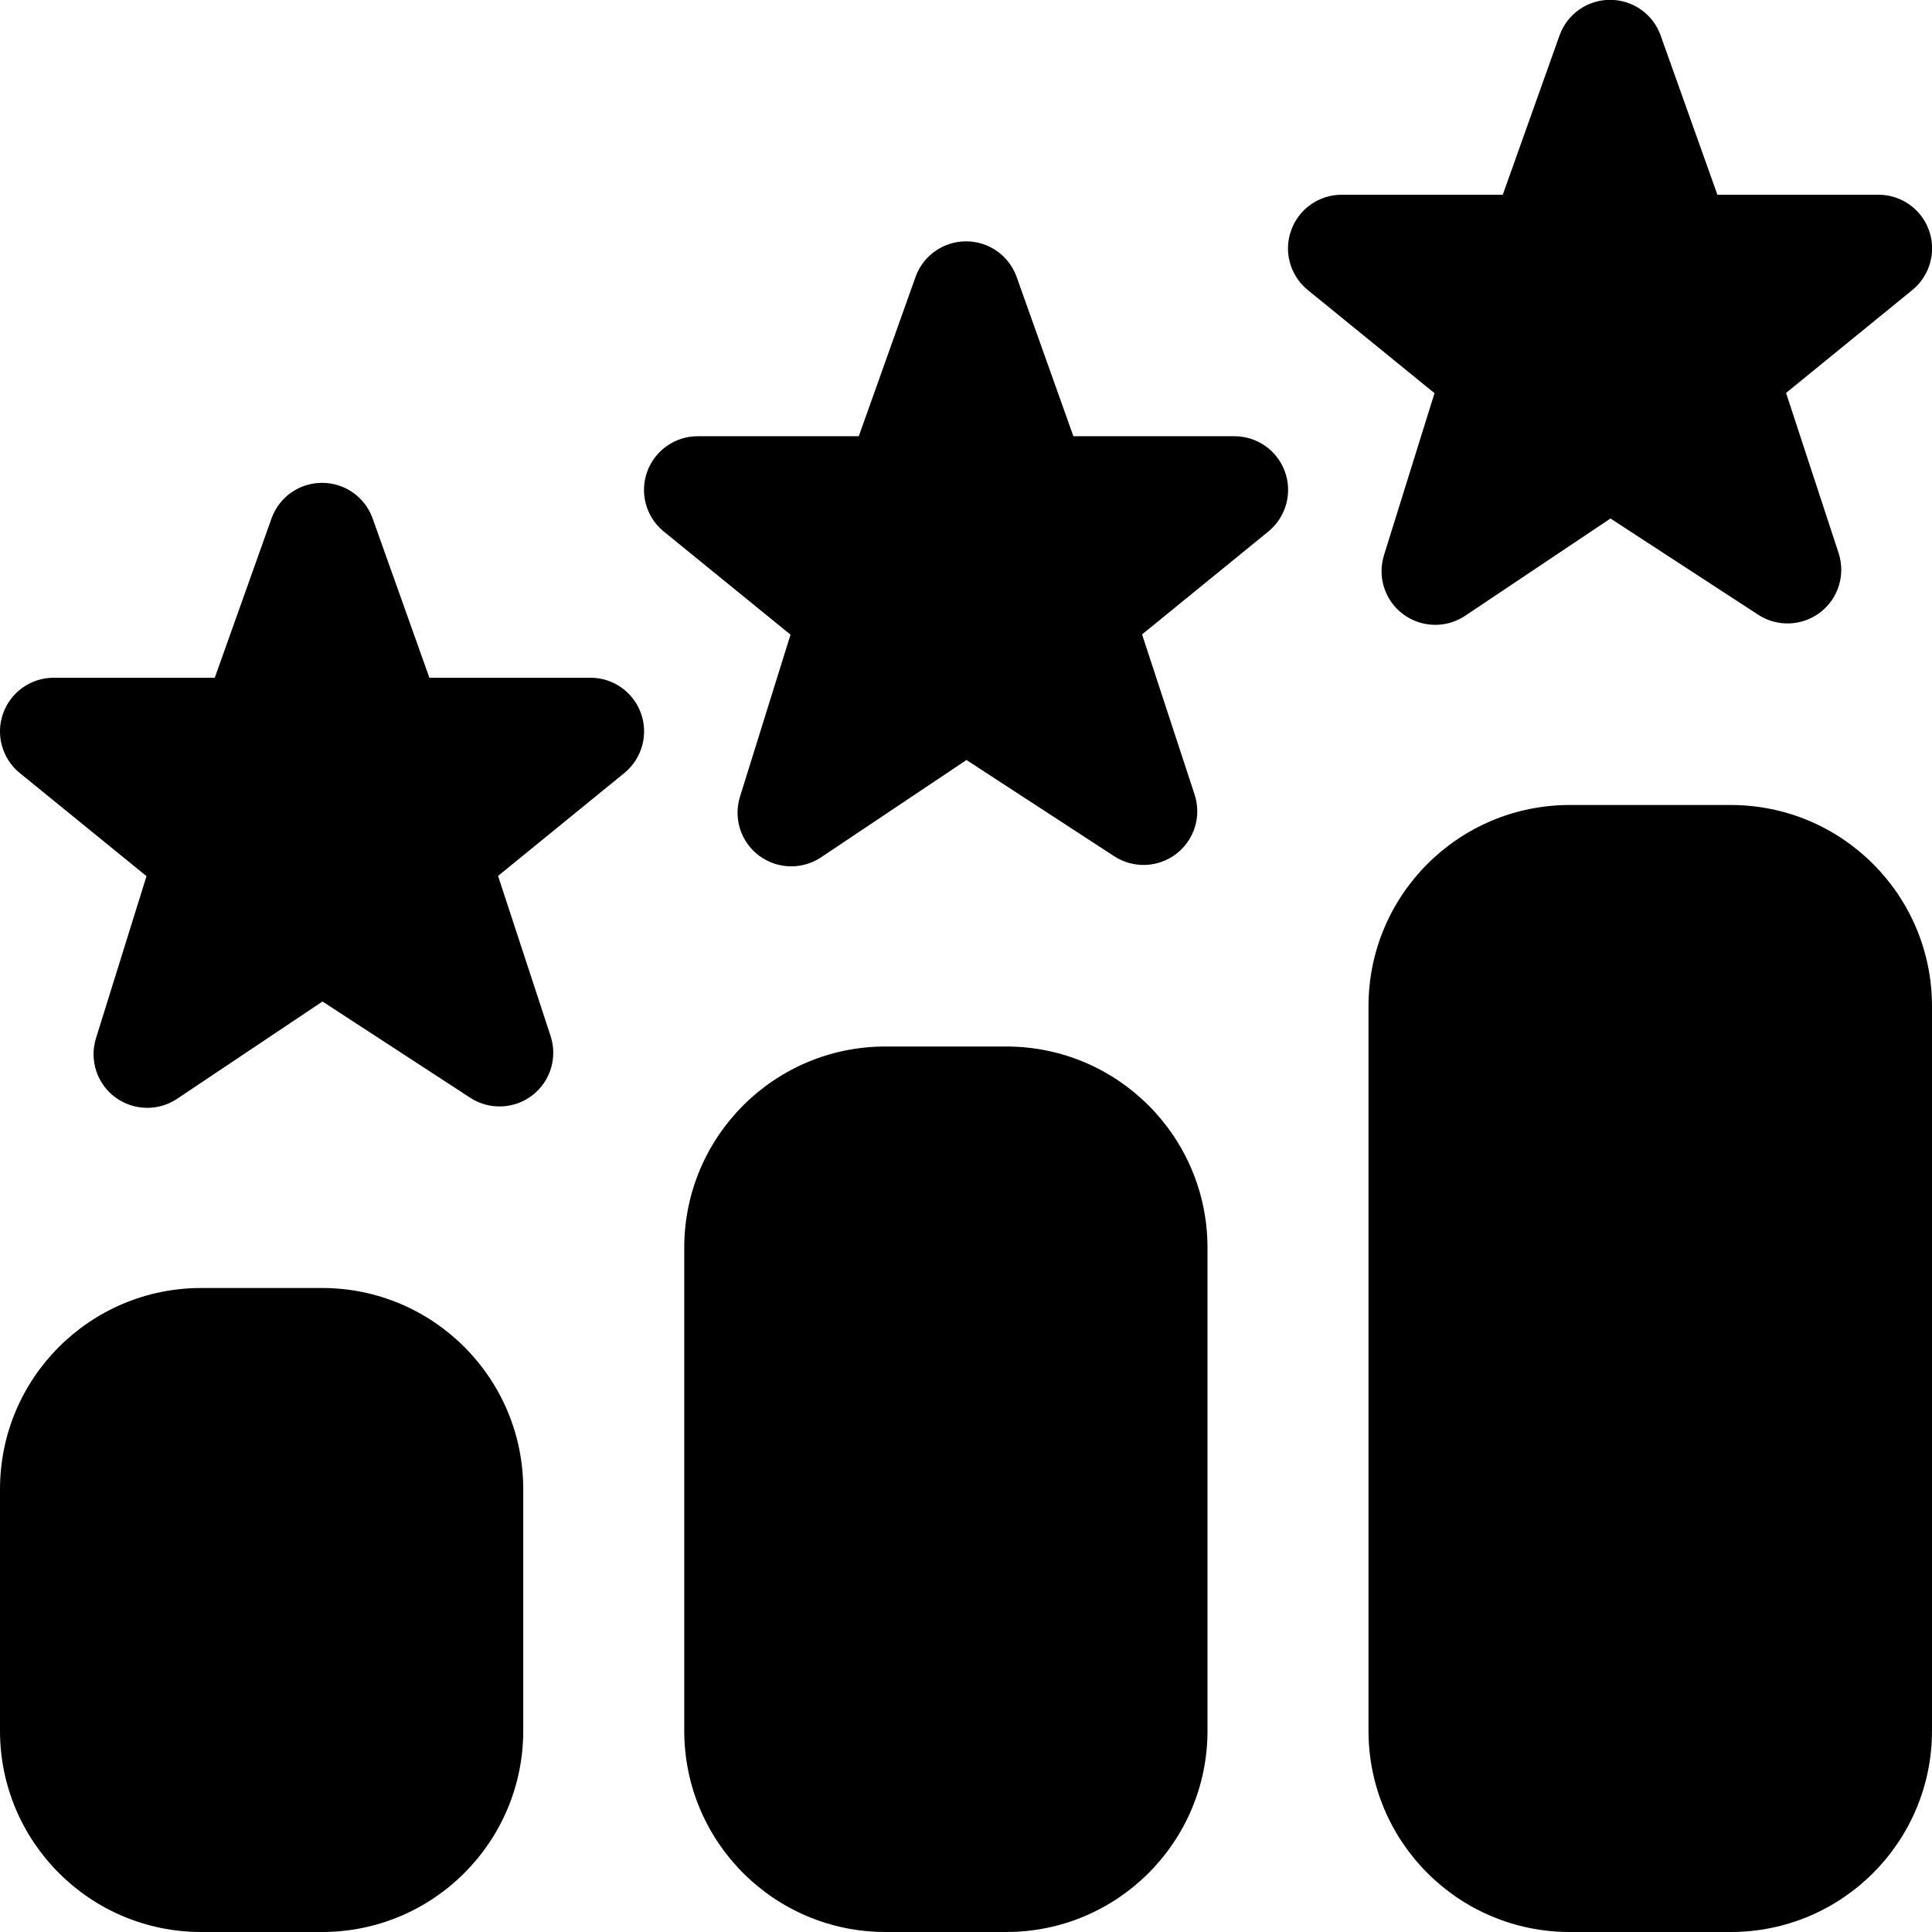
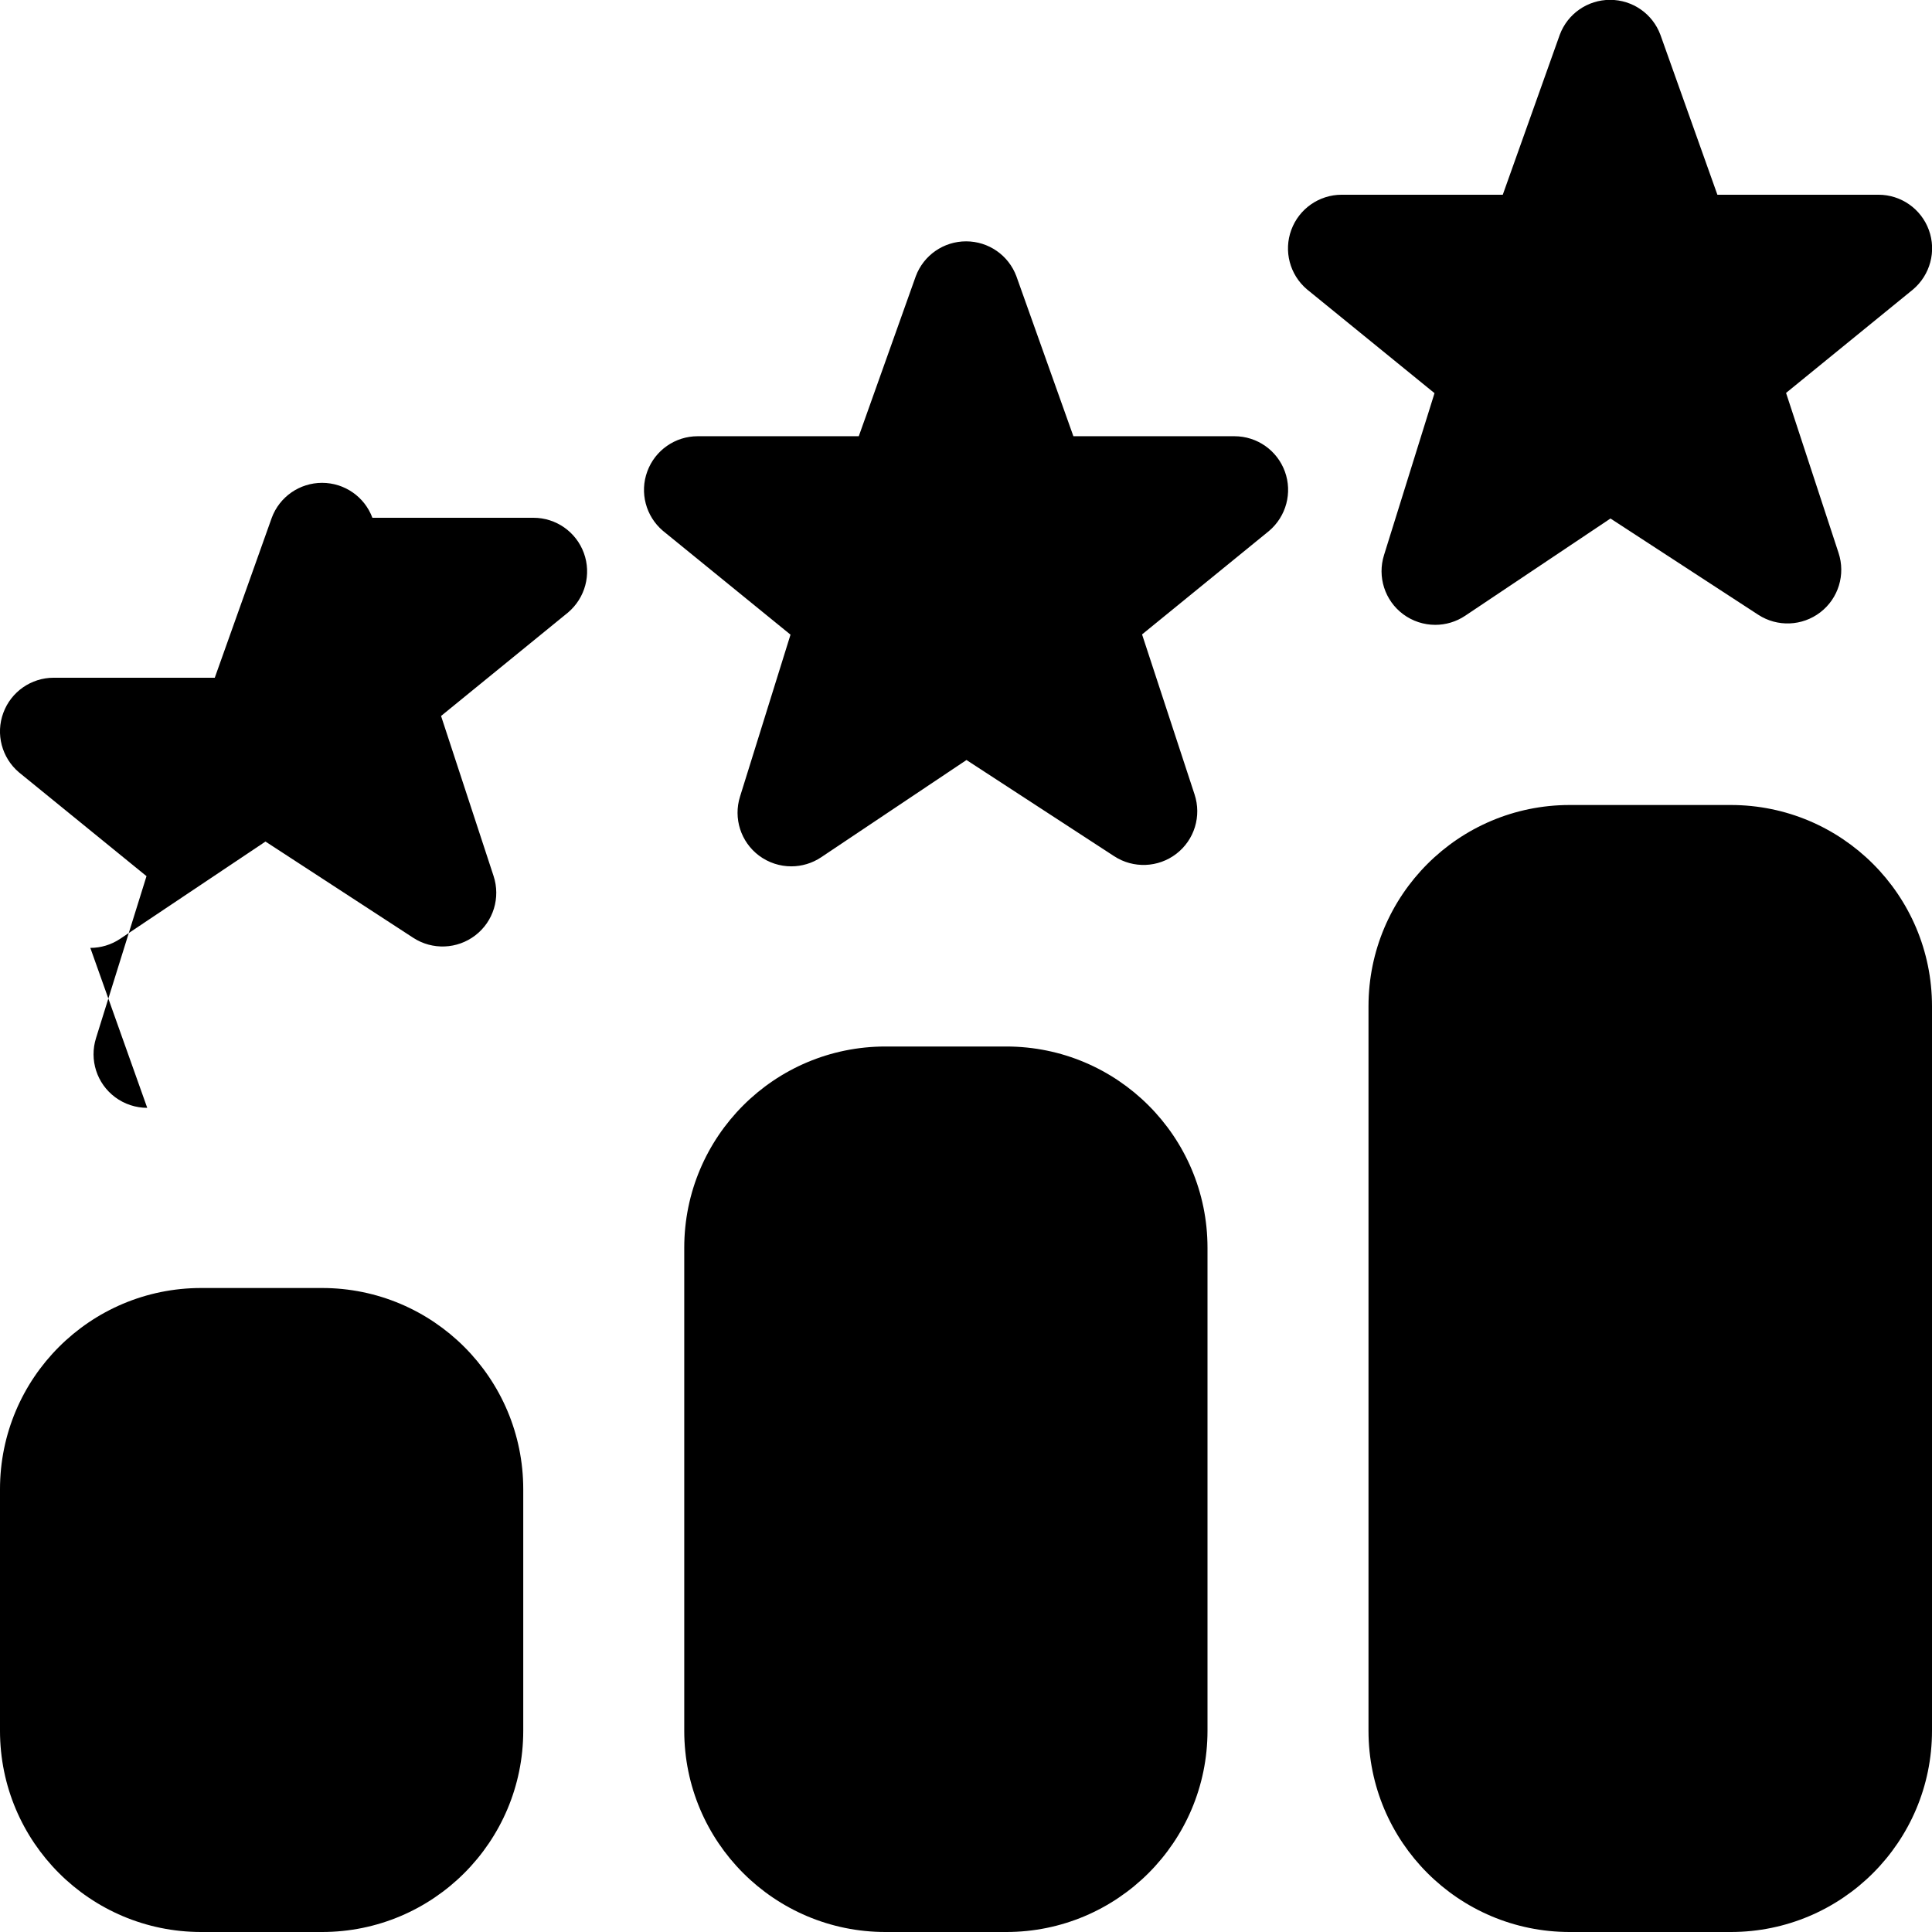
<svg xmlns="http://www.w3.org/2000/svg" id="Layer_1" data-name="Layer 1" viewBox="0 0 24 24">
-   <path d="m17.829,7.762c-.141,0-.282-.045-.4-.133-.227-.17-.321-.464-.236-.734l.627-2.011-1.585-1.29c-.213-.181-.291-.476-.194-.738.096-.262.346-.437.626-.437h2.001l.708-1.987c.097-.261.346-.434.625-.434s.528.173.625.434l.708,1.987h2.001c.28,0,.53.175.626.438s.017.558-.197.739l-1.577,1.285.652,1.987c.089.269-.001.565-.226.738-.225.173-.534.185-.771.031l-1.836-1.196-1.805,1.208c-.112.075-.242.113-.371.113Zm-8,3c-.141,0-.282-.045-.4-.133-.227-.17-.321-.464-.236-.734l.627-2.011-1.585-1.29c-.213-.181-.291-.476-.194-.738.096-.262.346-.437.626-.437h2.001l.708-1.987c.097-.261.346-.434.625-.434s.528.173.625.434l.708,1.987h2.001c.28,0,.53.175.626.438s.017.558-.197.739l-1.577,1.285.652,1.987c.089.269-.001.565-.226.738-.225.173-.534.185-.771.031l-1.836-1.196-1.805,1.208c-.112.075-.242.113-.371.113ZM1.829,13.762c-.141,0-.282-.045-.4-.133-.227-.17-.321-.464-.236-.734l.627-2.011-1.585-1.29c-.213-.181-.291-.476-.194-.738.096-.262.346-.437.626-.437h2.001l.708-1.987c.097-.261.346-.434.625-.434s.528.173.625.434l.708,1.987h2.001c.28,0,.53.175.626.438s.017.558-.197.739l-1.577,1.285.652,1.987c.089.269-.001.565-.226.738-.225.173-.534.185-.771.031l-1.836-1.196-1.805,1.208c-.112.075-.242.113-.371.113Zm19.671-3.762h-2c-1.381,0-2.5,1.119-2.5,2.5v9c0,1.381,1.119,2.5,2.5,2.5h2c1.381,0,2.5-1.119,2.5-2.5v-9c0-1.381-1.119-2.5-2.5-2.5Zm-17.5,6h-1.5c-1.381,0-2.5,1.119-2.5,2.5v3c0,1.381,1.119,2.5,2.5,2.5h1.5c1.381,0,2.5-1.119,2.5-2.5v-3c0-1.381-1.119-2.5-2.5-2.5Zm8.5-3h-1.5c-1.381,0-2.5,1.119-2.5,2.5v6c0,1.381,1.119,2.5,2.5,2.5h1.5c1.381,0,2.5-1.119,2.5-2.5v-6c0-1.381-1.119-2.5-2.5-2.5Z" />
+   <path d="m17.829,7.762c-.141,0-.282-.045-.4-.133-.227-.17-.321-.464-.236-.734l.627-2.011-1.585-1.29c-.213-.181-.291-.476-.194-.738.096-.262.346-.437.626-.437h2.001l.708-1.987c.097-.261.346-.434.625-.434s.528.173.625.434l.708,1.987h2.001c.28,0,.53.175.626.438s.017.558-.197.739l-1.577,1.285.652,1.987c.089.269-.001.565-.226.738-.225.173-.534.185-.771.031l-1.836-1.196-1.805,1.208c-.112.075-.242.113-.371.113Zm-8,3c-.141,0-.282-.045-.4-.133-.227-.17-.321-.464-.236-.734l.627-2.011-1.585-1.29c-.213-.181-.291-.476-.194-.738.096-.262.346-.437.626-.437h2.001l.708-1.987c.097-.261.346-.434.625-.434s.528.173.625.434l.708,1.987h2.001c.28,0,.53.175.626.438s.017.558-.197.739l-1.577,1.285.652,1.987c.089.269-.001.565-.226.738-.225.173-.534.185-.771.031l-1.836-1.196-1.805,1.208c-.112.075-.242.113-.371.113ZM1.829,13.762c-.141,0-.282-.045-.4-.133-.227-.17-.321-.464-.236-.734l.627-2.011-1.585-1.29c-.213-.181-.291-.476-.194-.738.096-.262.346-.437.626-.437h2.001l.708-1.987c.097-.261.346-.434.625-.434s.528.173.625.434h2.001c.28,0,.53.175.626.438s.017.558-.197.739l-1.577,1.285.652,1.987c.089.269-.001.565-.226.738-.225.173-.534.185-.771.031l-1.836-1.196-1.805,1.208c-.112.075-.242.113-.371.113Zm19.671-3.762h-2c-1.381,0-2.5,1.119-2.5,2.5v9c0,1.381,1.119,2.5,2.5,2.5h2c1.381,0,2.5-1.119,2.5-2.5v-9c0-1.381-1.119-2.5-2.5-2.5Zm-17.5,6h-1.5c-1.381,0-2.5,1.119-2.5,2.5v3c0,1.381,1.119,2.5,2.5,2.5h1.5c1.381,0,2.5-1.119,2.5-2.5v-3c0-1.381-1.119-2.5-2.5-2.5Zm8.5-3h-1.5c-1.381,0-2.5,1.119-2.5,2.5v6c0,1.381,1.119,2.5,2.5,2.5h1.5c1.381,0,2.5-1.119,2.5-2.5v-6c0-1.381-1.119-2.5-2.5-2.5Z" />
</svg>